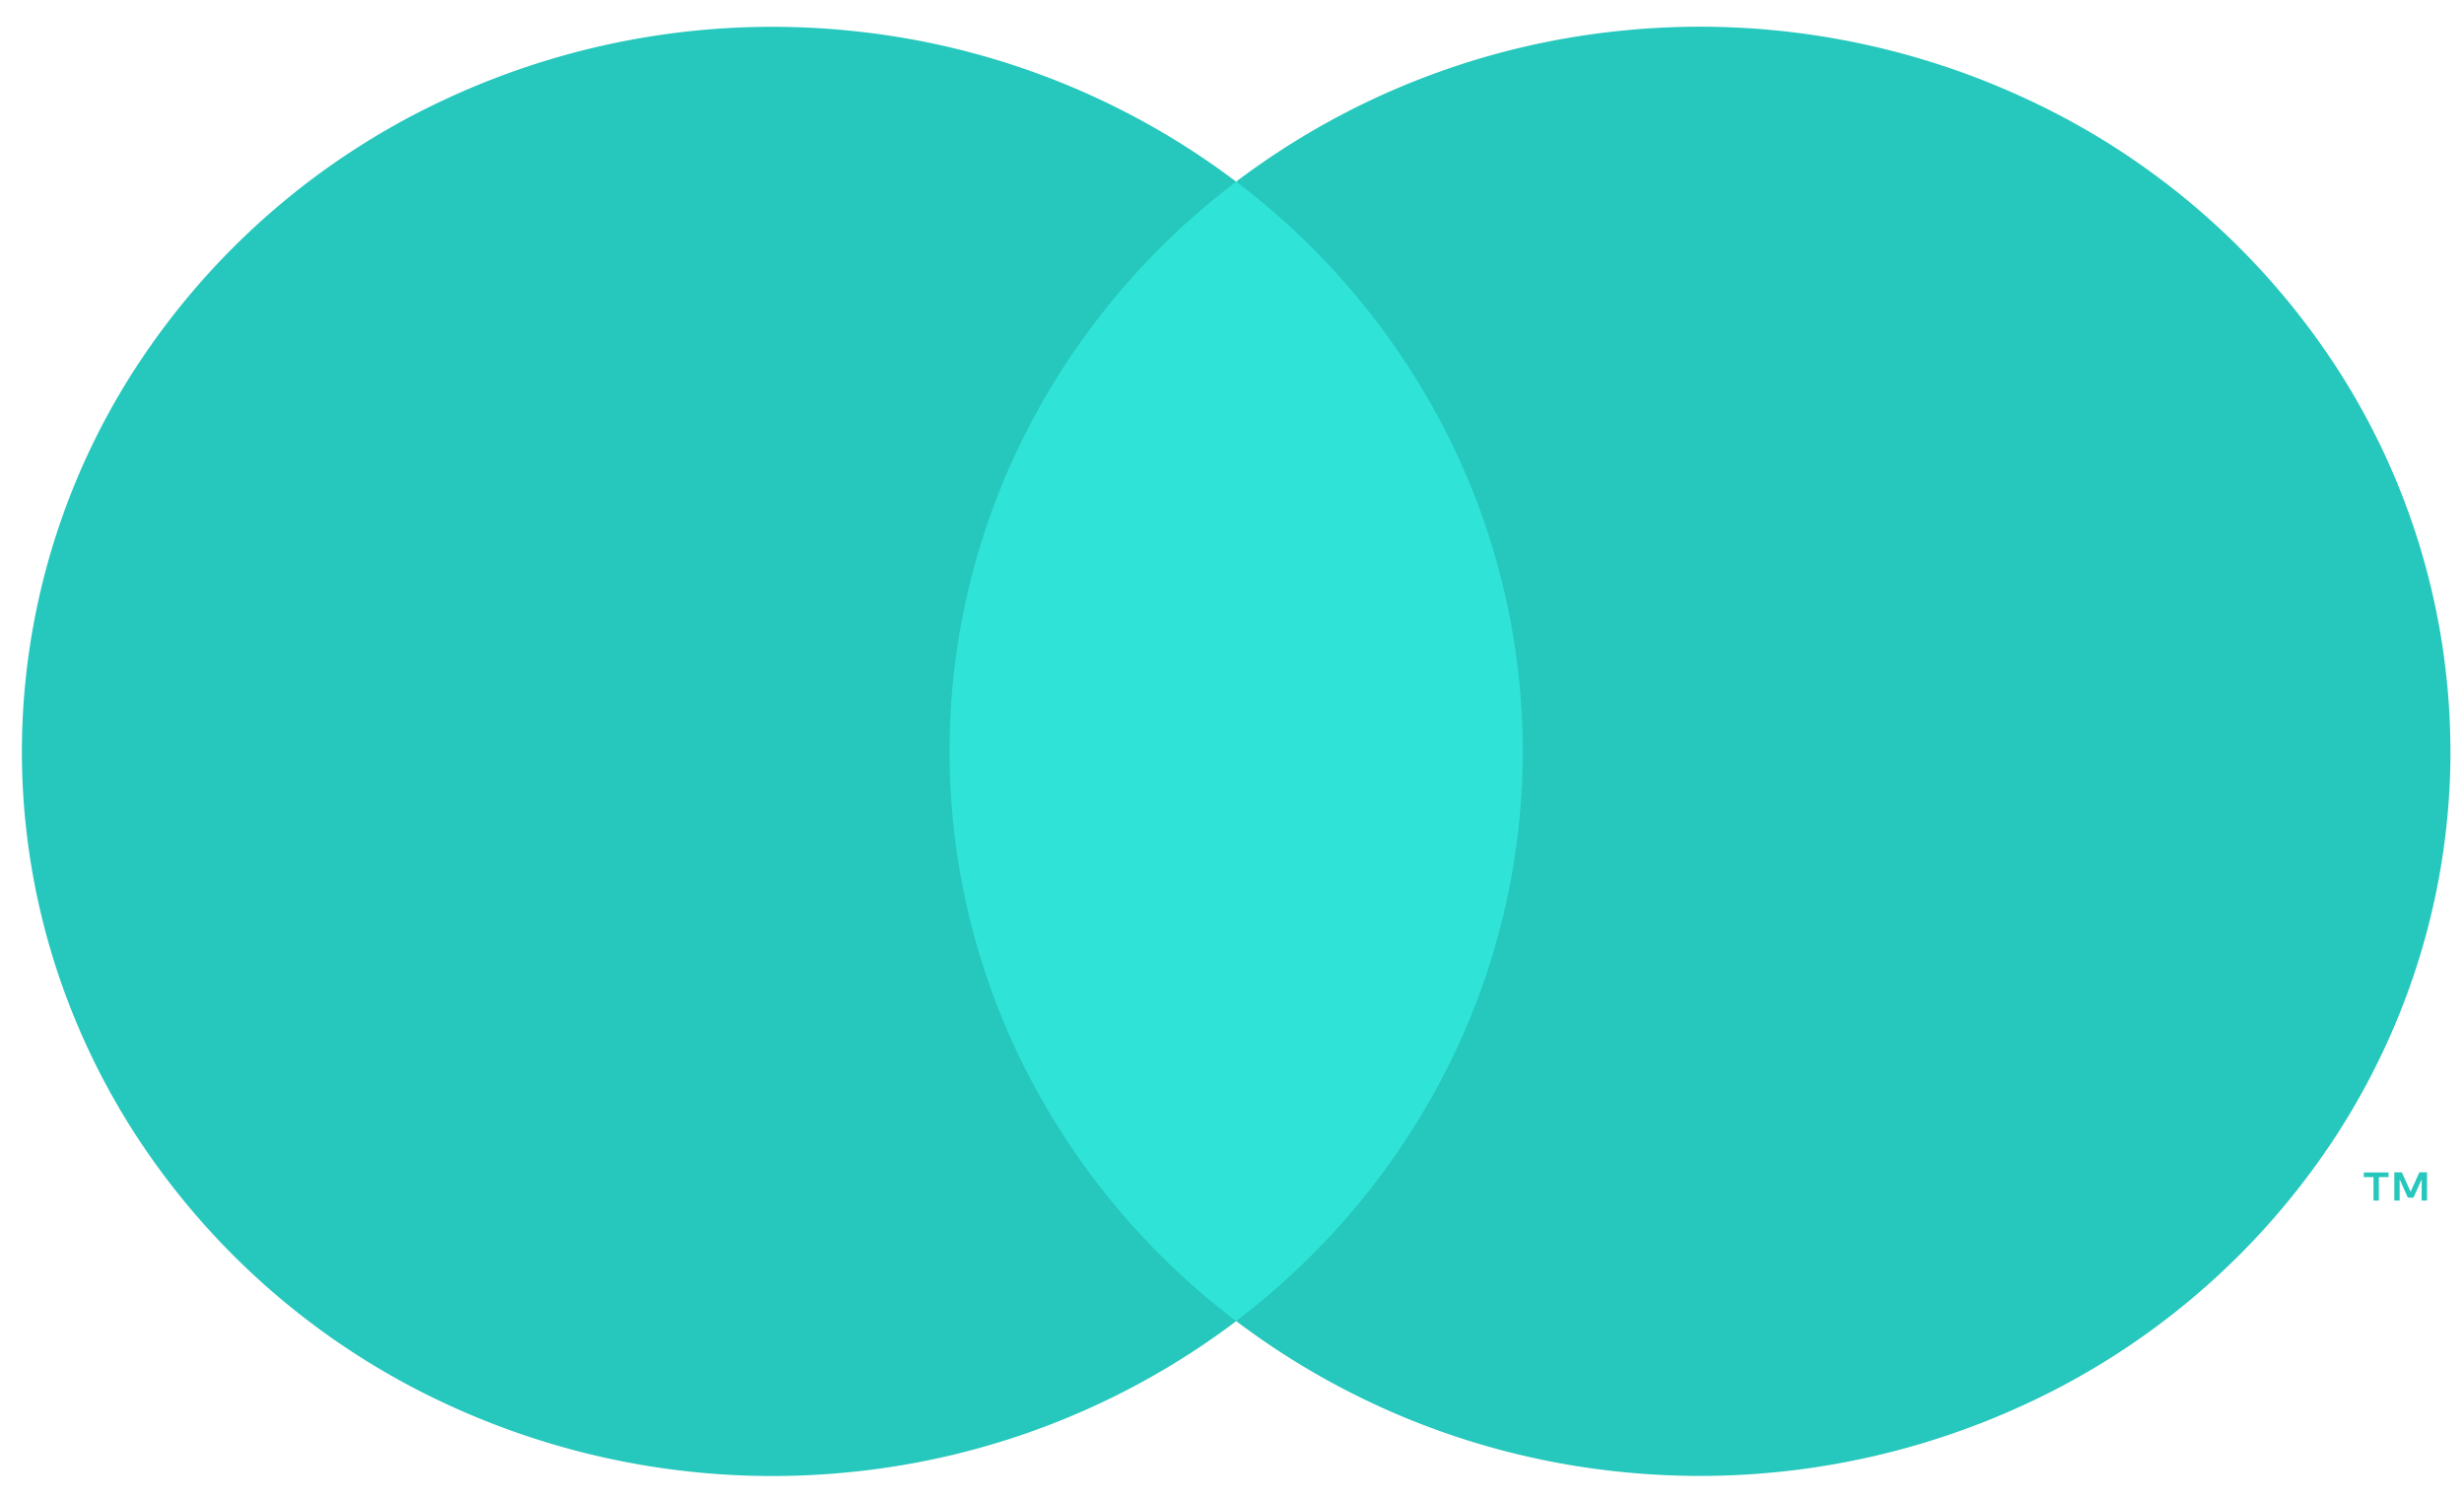
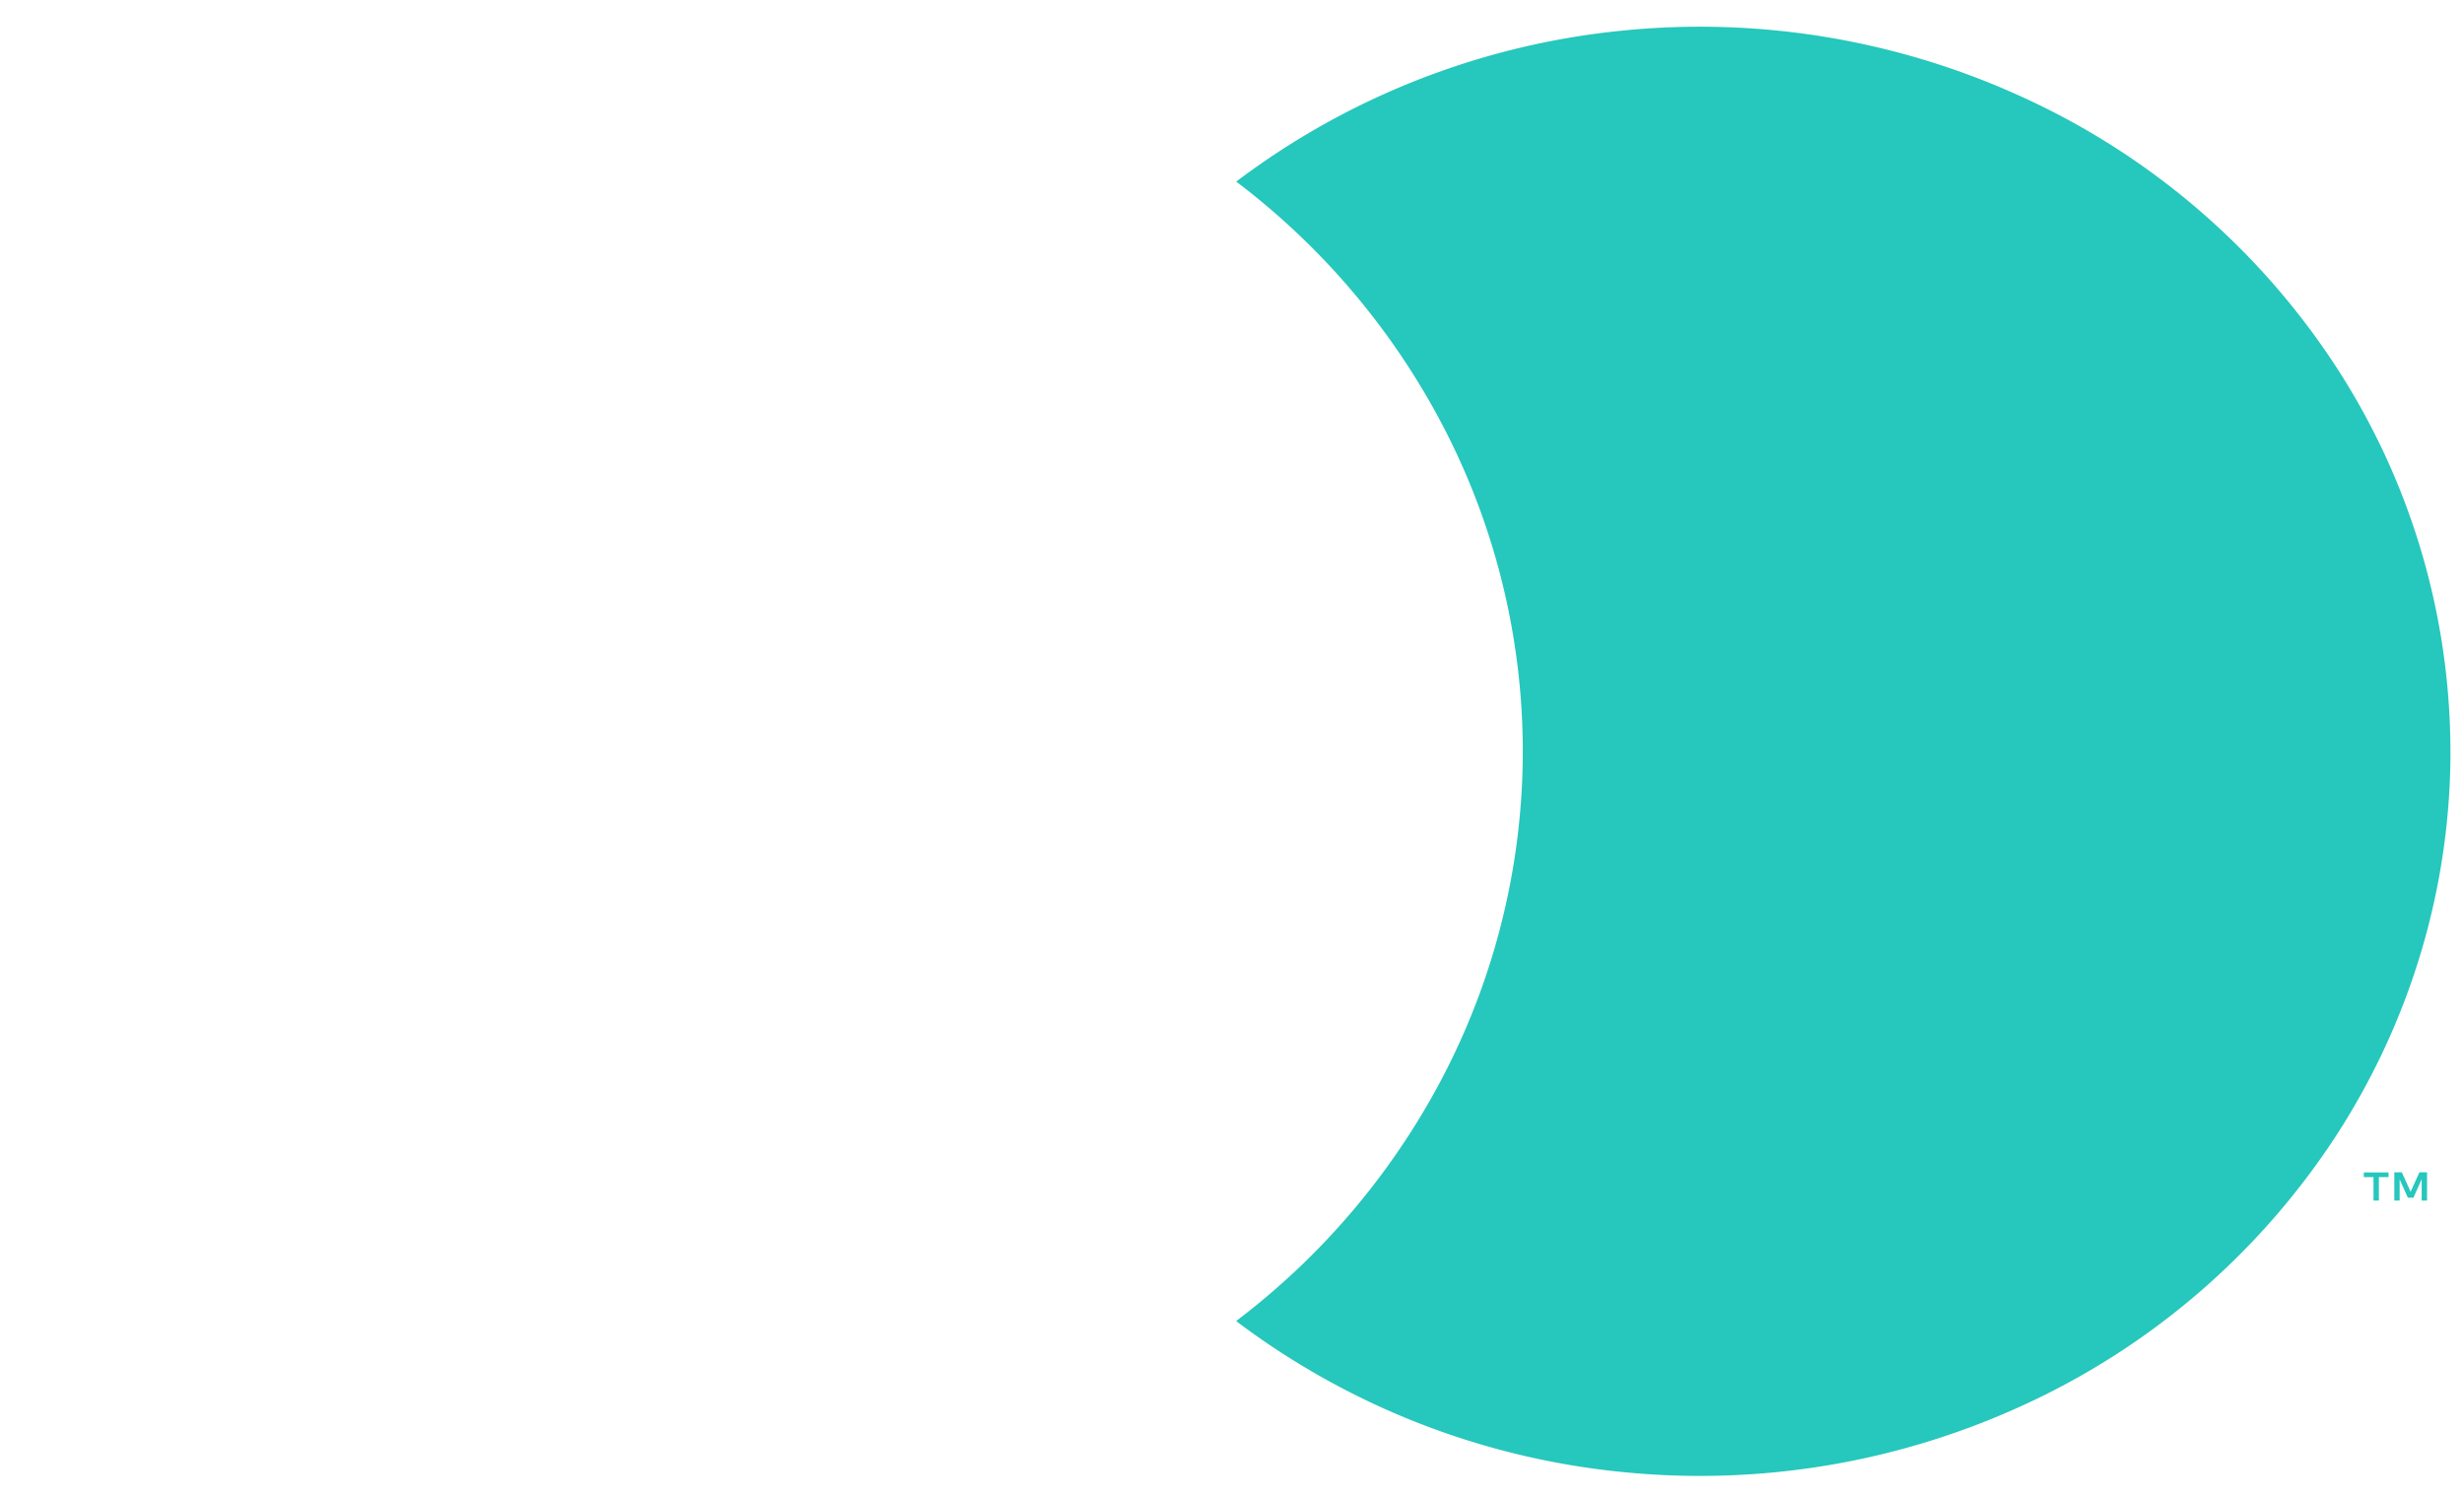
<svg xmlns="http://www.w3.org/2000/svg" width="51" height="31" fill="none">
-   <path d="M32.383 3.76H18.79v23.584h13.593V3.761z" fill="#2FE3D7" />
-   <path d="M19.654 15.554a14.548 14.548 0 011.557-6.556 15.084 15.084 0 014.375-5.237 15.84 15.84 0 00-7.942-3.12A16.02 16.02 0 009.2 2.063a15.361 15.361 0 00-6.38 5.533 14.619 14.619 0 00-2.367 7.958c0 2.814.82 5.572 2.368 7.957a15.363 15.363 0 006.377 5.533 16.022 16.022 0 008.447 1.423 15.84 15.84 0 007.942-3.12 15.086 15.086 0 01-4.373-5.236 14.546 14.546 0 01-1.56-6.557z" fill="#26C7BC" />
  <path d="M50.72 15.552c0 2.814-.821 5.573-2.367 7.957a15.36 15.36 0 01-6.379 5.533 16.02 16.02 0 01-8.445 1.423 15.84 15.84 0 01-7.944-3.12 15.112 15.112 0 004.372-5.237 14.578 14.578 0 001.562-6.556 14.578 14.578 0 00-1.56-6.554 15.112 15.112 0 00-4.372-5.239 15.84 15.84 0 017.94-3.12 16.02 16.02 0 018.447 1.423 15.362 15.362 0 016.38 5.532 14.62 14.62 0 012.365 7.958zm-1.482 9.299v-.485h.2v-.097h-.512v.097h.201v.485h.11zm.997 0v-.584h-.158l-.182.402-.181-.402h-.156v.584h.11v-.44l.17.38h.116l.17-.382v.442h.11z" fill="#26C7BC" />
</svg>